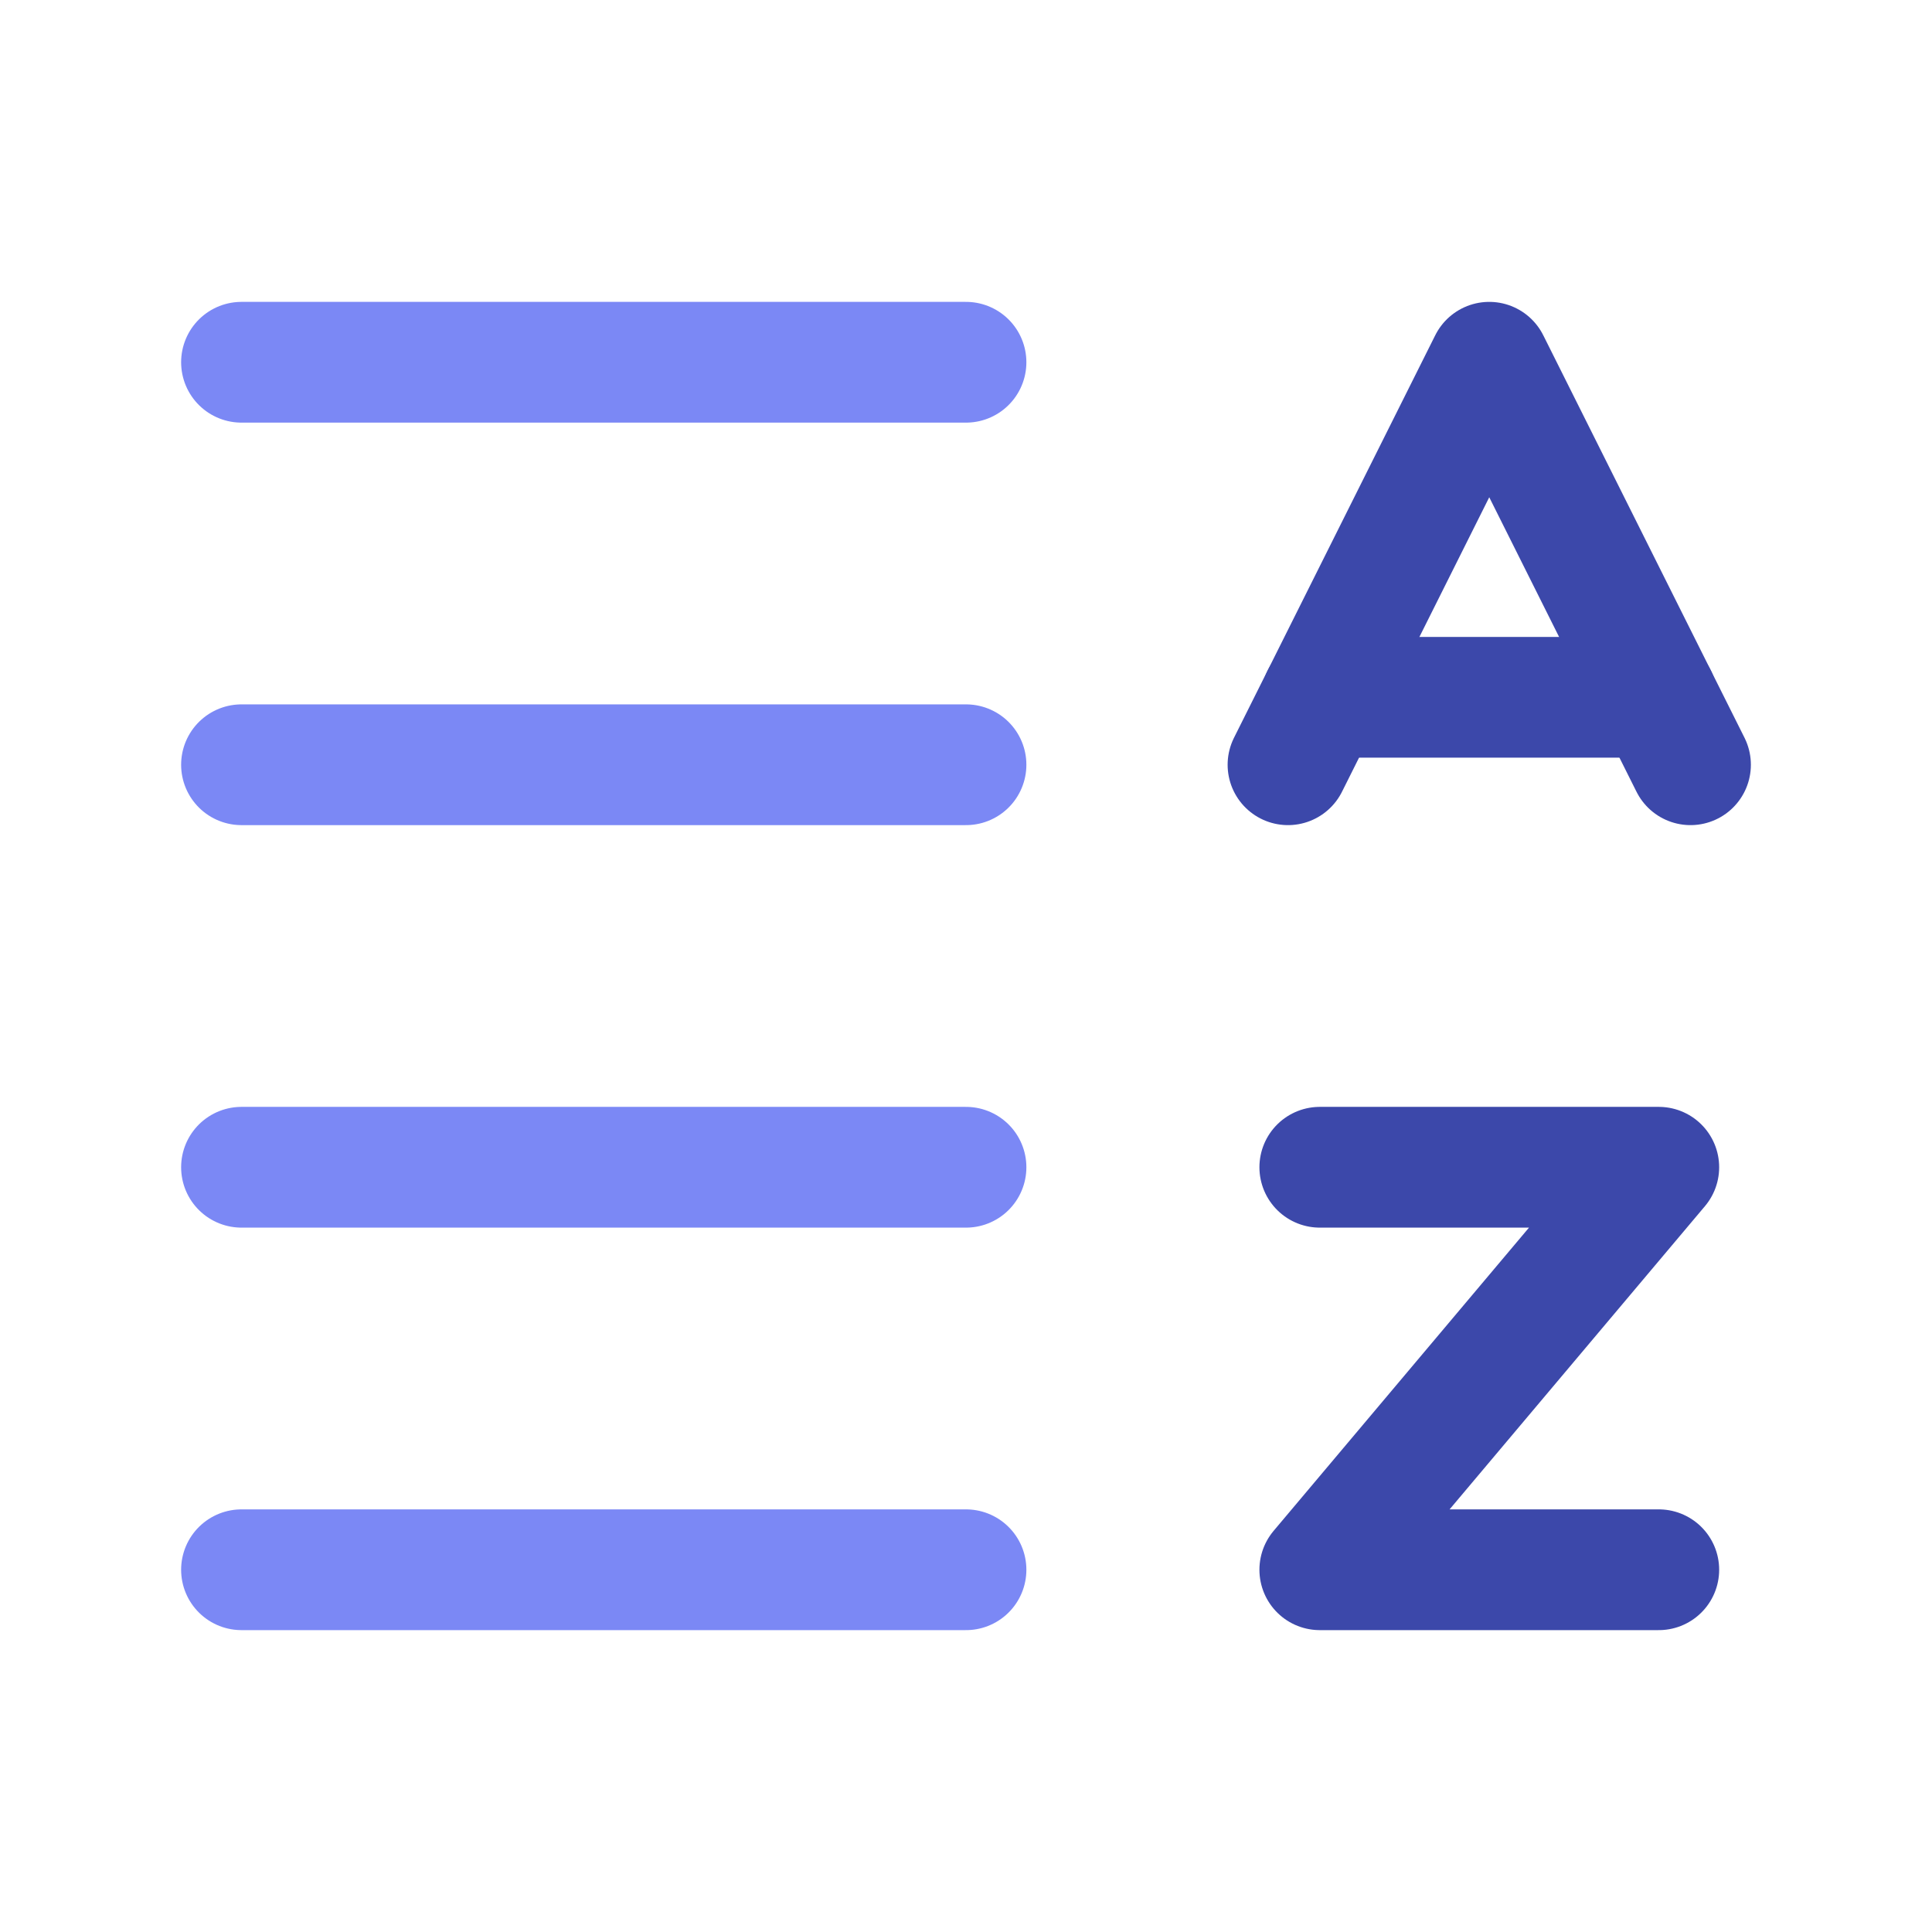
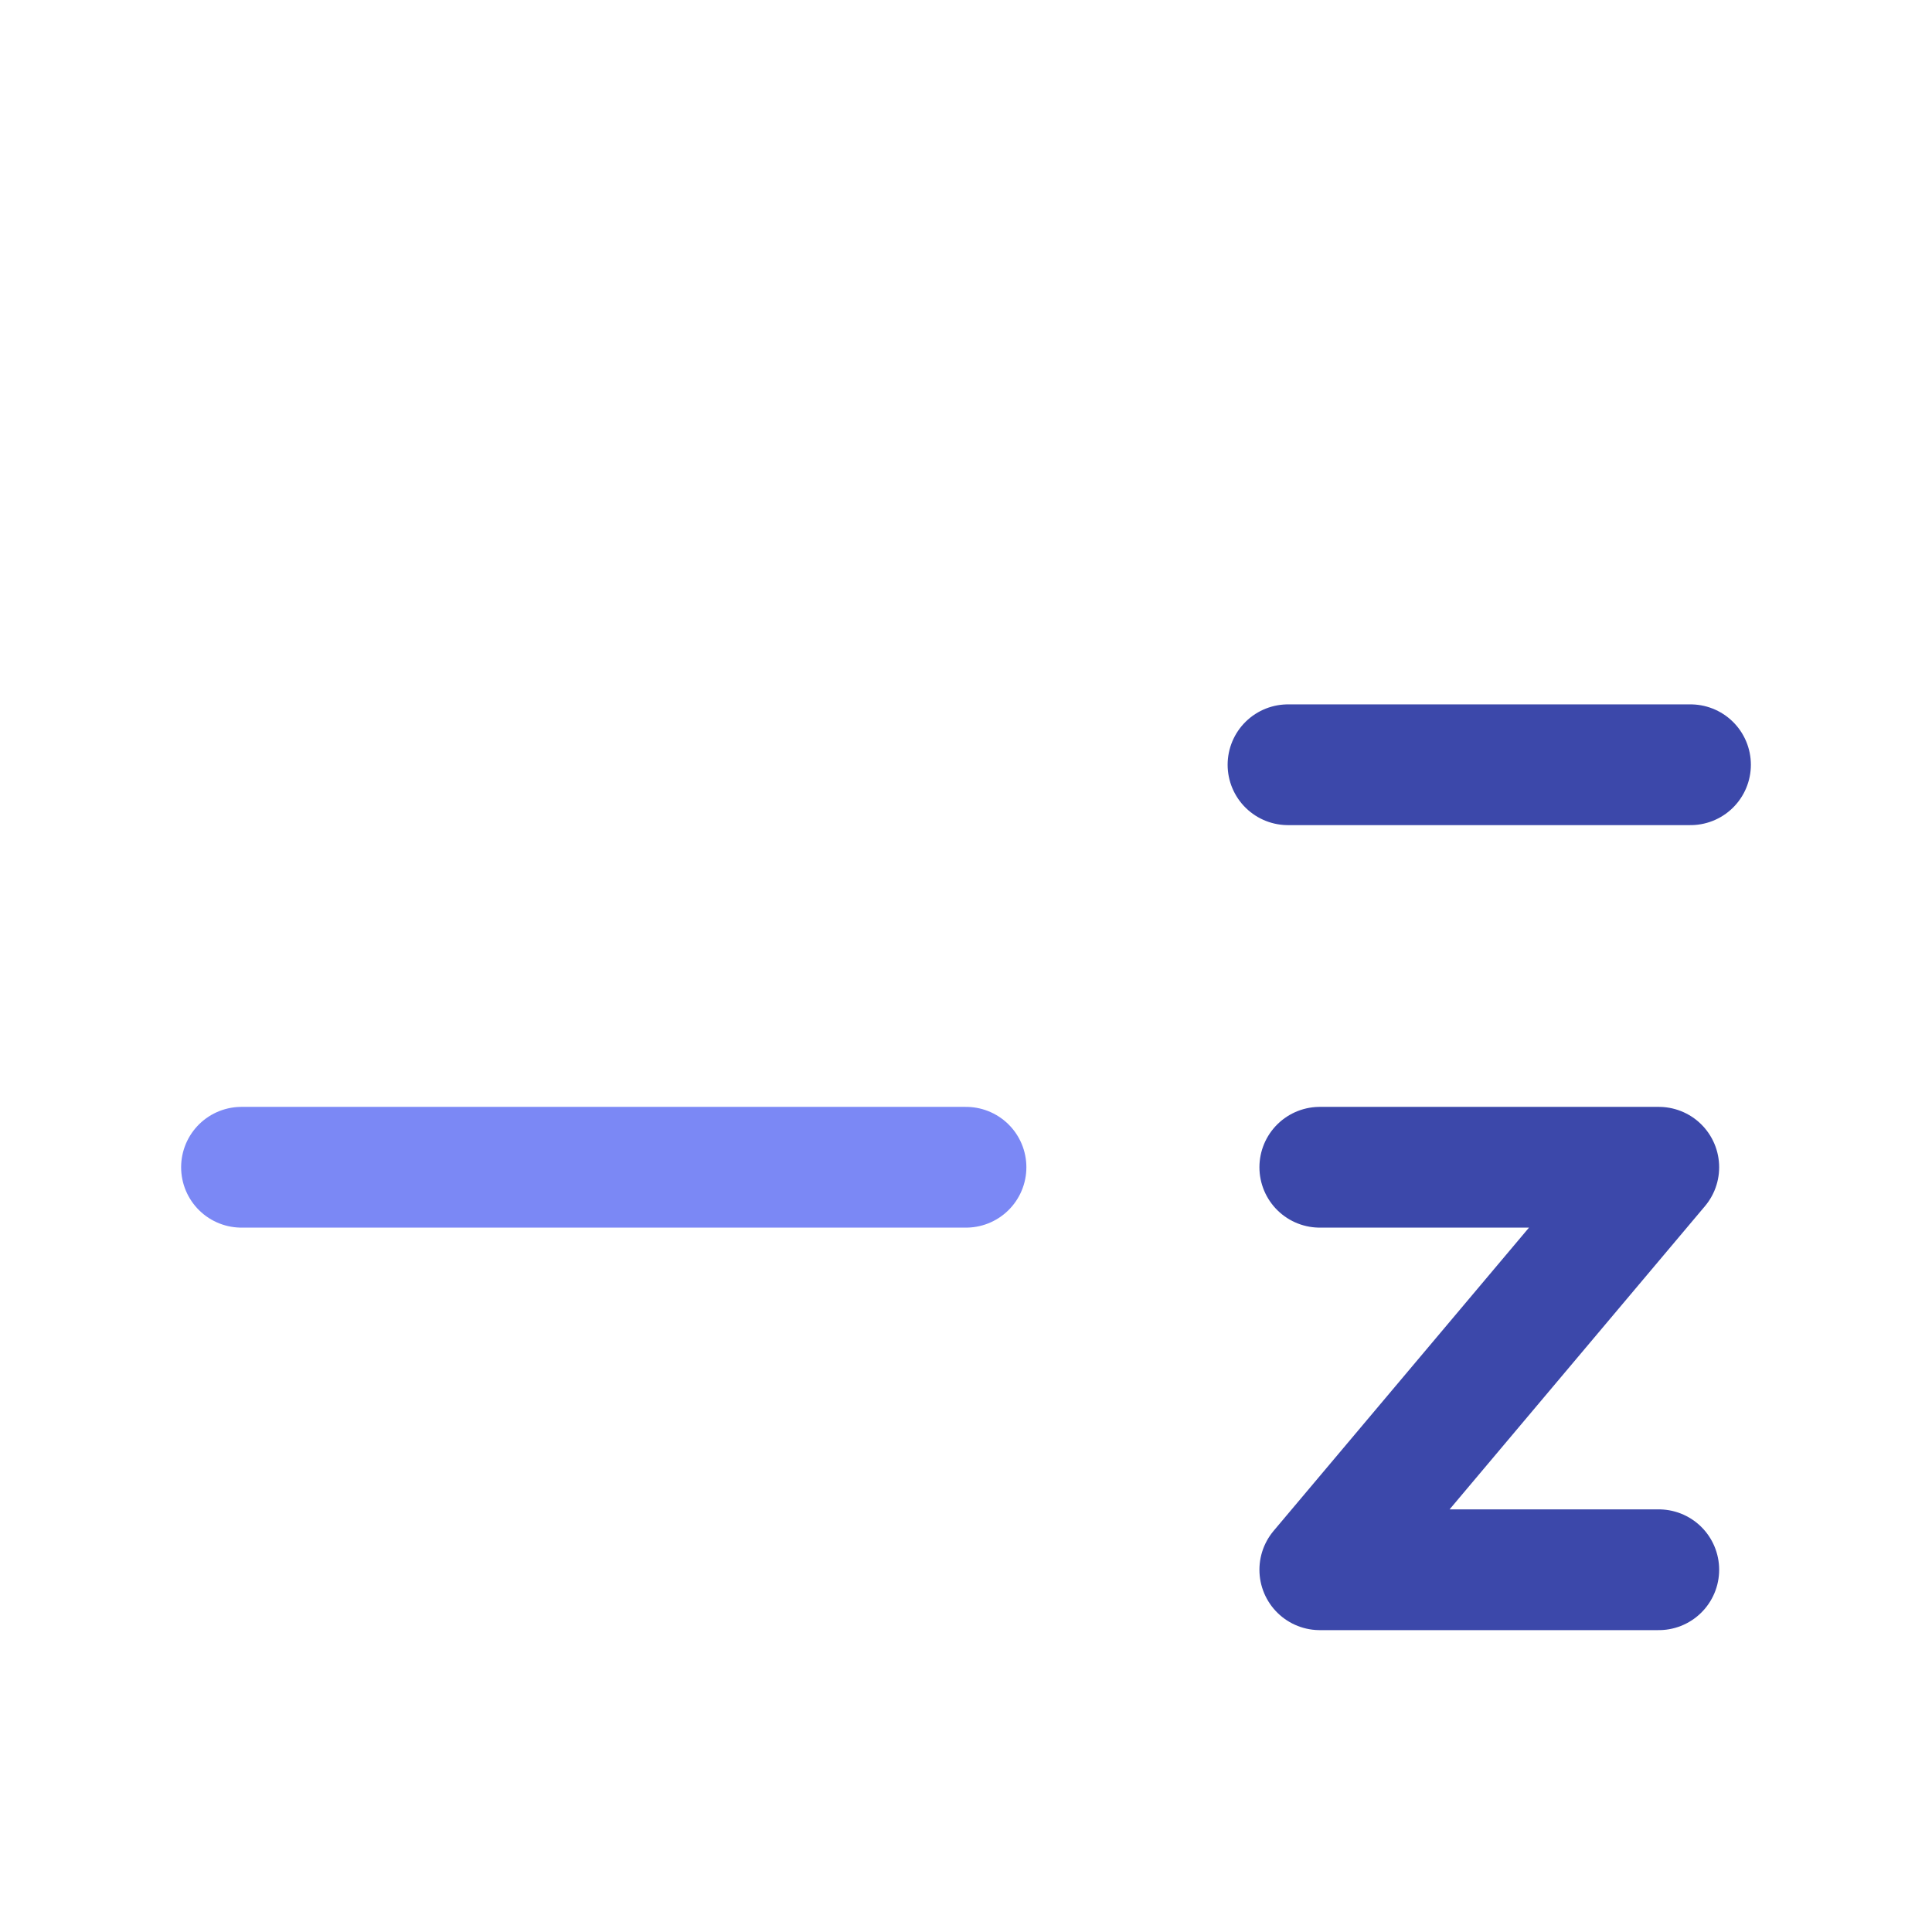
<svg xmlns="http://www.w3.org/2000/svg" width="24" height="24" viewBox="0 0 24 24" fill="none">
  <path d="M16.395 14.5H20.606L16.395 19.5H20.606" stroke="#3C48AA" stroke-width="1.5" stroke-linecap="round" stroke-linejoin="round" />
-   <path d="M21 9.5L18.5 4.5L16 9.5" stroke="#3C48AA" stroke-width="1.5" stroke-linecap="round" stroke-linejoin="round" />
-   <path d="M16.419 8.662H20.581" stroke="#3C48AA" stroke-width="1.5" stroke-linecap="round" stroke-linejoin="round" />
-   <path d="M12 19.5H3" stroke="#7B88F5" stroke-width="1.5" stroke-linecap="round" stroke-linejoin="round" />
+   <path d="M21 9.5L16 9.5" stroke="#3C48AA" stroke-width="1.5" stroke-linecap="round" stroke-linejoin="round" />
  <path d="M12 14.5H3" stroke="#7B88F5" stroke-width="1.5" stroke-linecap="round" stroke-linejoin="round" />
-   <path d="M12 9.5H3" stroke="#7B88F5" stroke-width="1.5" stroke-linecap="round" stroke-linejoin="round" />
-   <path d="M12 4.5H3" stroke="#7B88F5" stroke-width="1.5" stroke-linecap="round" stroke-linejoin="round" />
</svg>